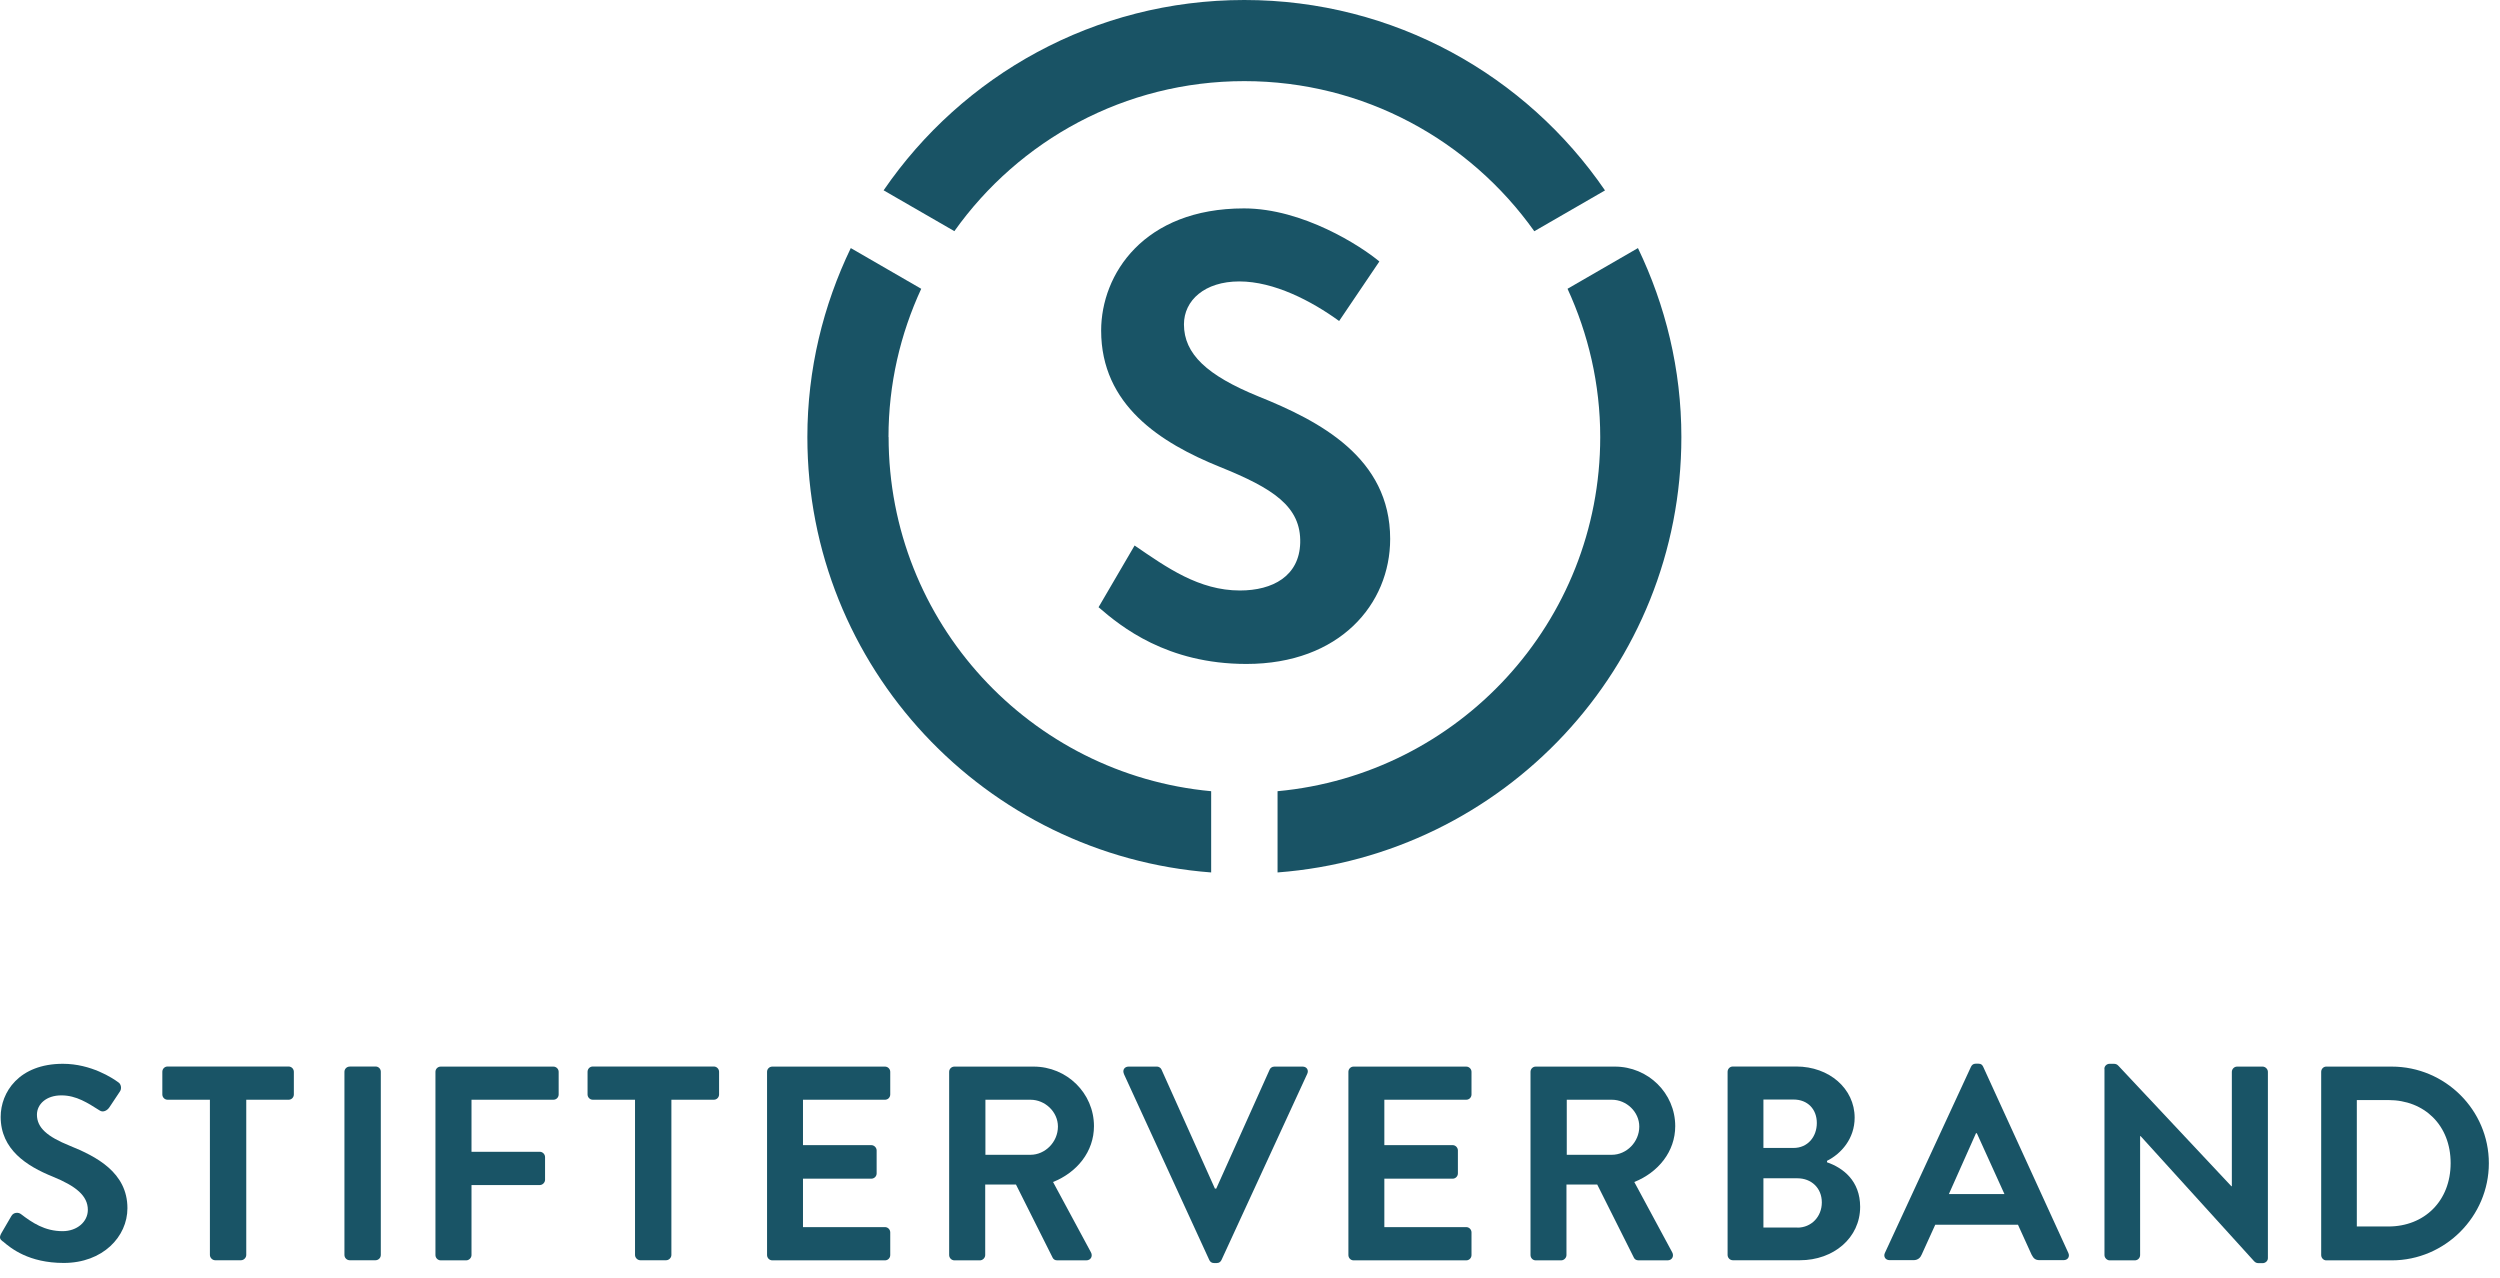
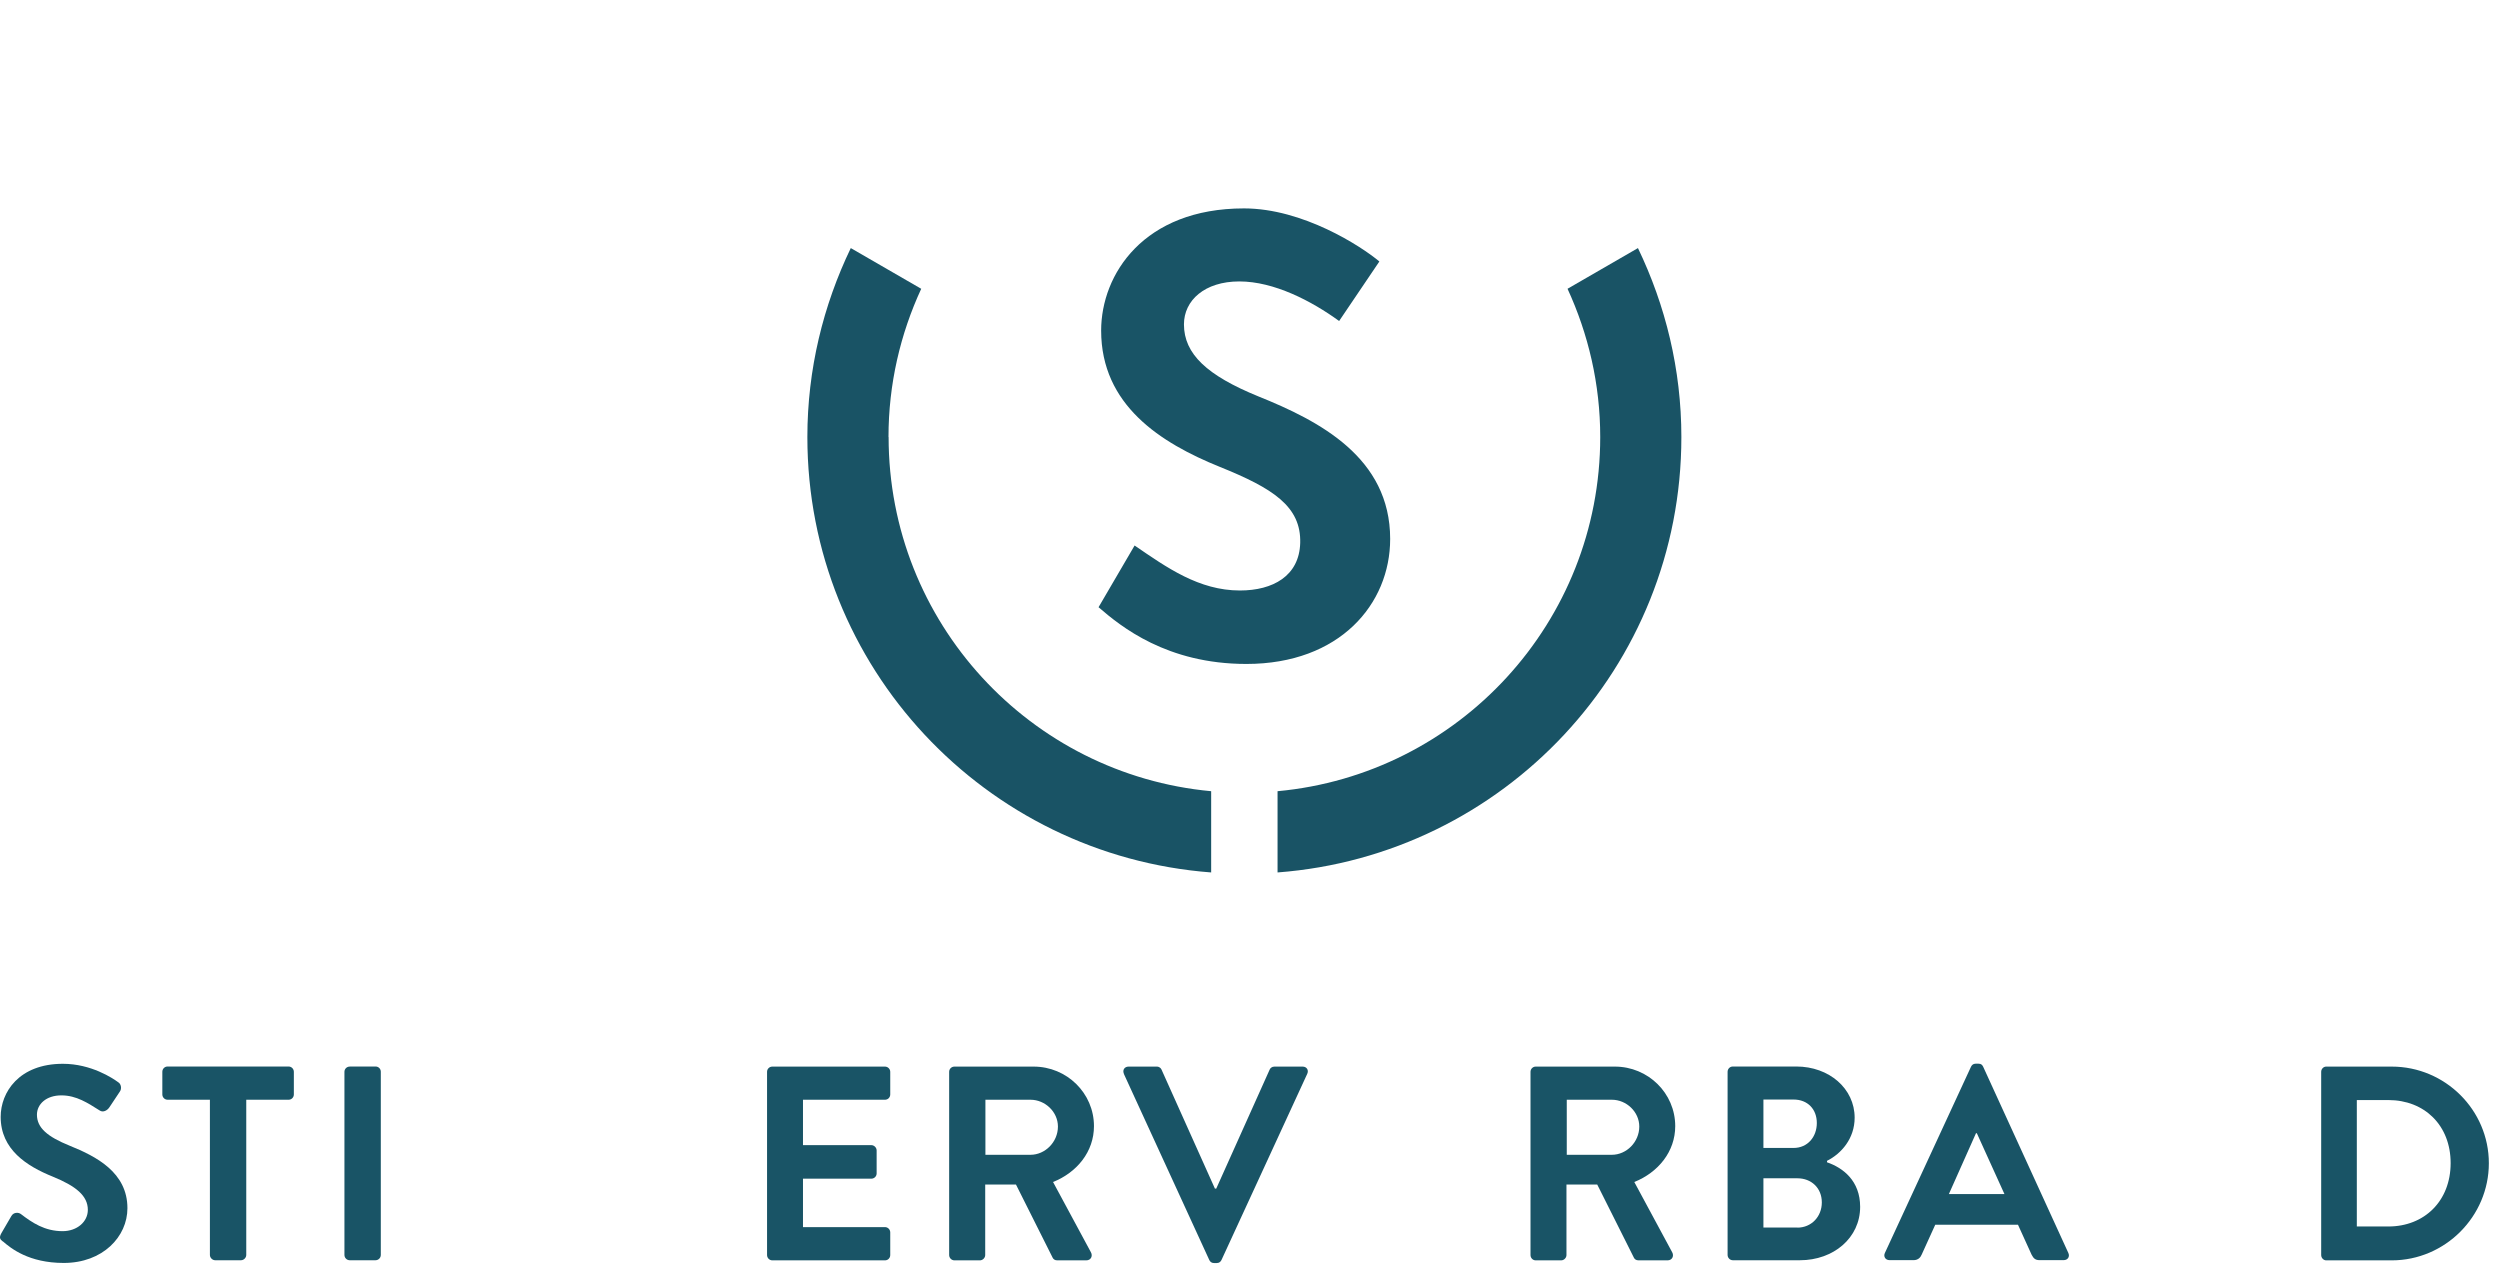
<svg xmlns="http://www.w3.org/2000/svg" width="133" height="68" viewBox="0 0 133 68" fill="none">
  <path d="M0.147 66.045C-0.002 65.929 -0.058 65.841 0.075 65.603L0.606 64.691C0.722 64.487 0.976 64.487 1.109 64.586C1.711 65.045 2.374 65.498 3.33 65.498C4.098 65.498 4.673 65 4.673 64.365C4.673 63.613 4.038 63.099 2.805 62.596C1.424 62.038 0.036 61.154 0.036 59.418C0.036 58.109 1.009 56.594 3.347 56.594C4.85 56.594 6 57.362 6.293 57.578C6.442 57.666 6.486 57.915 6.381 58.064L5.823 58.904C5.707 59.081 5.486 59.197 5.309 59.081C4.673 58.683 4.071 58.274 3.264 58.274C2.457 58.274 1.965 58.744 1.965 59.302C1.965 59.993 2.512 60.468 3.701 60.949C5.126 61.524 6.779 62.375 6.779 64.276C6.779 65.791 5.469 67.189 3.391 67.189C1.534 67.189 0.578 66.41 0.152 66.04" fill="#195466" />
  <path d="M11.172 58.506H8.918C8.757 58.506 8.636 58.374 8.636 58.224V57.02C8.636 56.87 8.752 56.738 8.918 56.738H15.351C15.511 56.738 15.633 56.87 15.633 57.02V58.224C15.633 58.374 15.517 58.506 15.351 58.506H13.101V66.763C13.101 66.913 12.969 67.045 12.819 67.045H11.449C11.3 67.045 11.167 66.913 11.167 66.763V58.506H11.172Z" fill="#195466" />
  <path d="M18.612 56.738H19.982C20.137 56.738 20.259 56.865 20.259 57.014V66.763C20.259 66.918 20.131 67.045 19.977 67.045H18.606C18.451 67.045 18.324 66.918 18.324 66.763V57.02C18.324 56.865 18.451 56.743 18.601 56.743L18.612 56.738Z" fill="#195466" />
-   <path d="M23.166 57.02C23.166 56.876 23.282 56.743 23.448 56.743H29.439C29.599 56.743 29.721 56.876 29.721 57.02V58.224C29.721 58.374 29.605 58.506 29.439 58.506H25.084V61.275H28.72C28.87 61.275 28.997 61.408 28.997 61.557V62.762C28.997 62.911 28.864 63.044 28.72 63.044H25.084V66.769C25.084 66.918 24.951 67.051 24.802 67.051H23.448C23.288 67.051 23.166 66.918 23.166 66.769V57.02Z" fill="#195466" />
-   <path d="M33.795 58.506H31.54C31.379 58.506 31.258 58.374 31.258 58.224V57.02C31.258 56.87 31.374 56.738 31.54 56.738H37.973C38.133 56.738 38.255 56.87 38.255 57.02V58.224C38.255 58.374 38.139 58.506 37.973 58.506H35.718V66.763C35.718 66.913 35.585 67.045 35.436 67.045H34.065C33.916 67.045 33.783 66.913 33.783 66.763V58.506H33.795Z" fill="#195466" />
  <path d="M40.807 57.02C40.807 56.876 40.923 56.743 41.089 56.743H47.08C47.24 56.743 47.361 56.876 47.361 57.02V58.224C47.361 58.374 47.245 58.506 47.08 58.506H42.719V60.921H46.355C46.505 60.921 46.637 61.054 46.637 61.203V62.425C46.637 62.585 46.505 62.706 46.355 62.706H42.719V65.282H47.08C47.24 65.282 47.361 65.415 47.361 65.564V66.769C47.361 66.918 47.245 67.051 47.08 67.051H41.089C40.928 67.051 40.807 66.918 40.807 66.769V57.02Z" fill="#195466" />
  <path d="M54.823 61.435C55.602 61.435 56.282 60.756 56.282 59.932C56.282 59.153 55.602 58.506 54.823 58.506H52.424V61.435H54.823ZM50.495 57.02C50.495 56.876 50.611 56.743 50.777 56.743H54.988C56.757 56.743 58.199 58.158 58.199 59.91C58.199 61.264 57.304 62.369 56.022 62.883L58.039 66.625C58.144 66.818 58.039 67.051 57.79 67.051H56.243C56.11 67.051 56.038 66.979 56.005 66.918L54.049 63.016H52.413V66.769C52.413 66.918 52.28 67.051 52.131 67.051H50.777C50.617 67.051 50.495 66.918 50.495 66.769V57.02Z" fill="#195466" />
  <path d="M59.792 57.124C59.704 56.931 59.82 56.743 60.041 56.743H61.544C61.677 56.743 61.765 56.832 61.793 56.903L64.633 63.232H64.705L67.546 56.903C67.574 56.832 67.662 56.743 67.795 56.743H69.298C69.519 56.743 69.635 56.931 69.547 57.124L64.982 67.034C64.937 67.122 64.865 67.194 64.733 67.194H64.584C64.451 67.194 64.379 67.122 64.335 67.034L59.786 57.124H59.792Z" fill="#195466" />
-   <path d="M71.735 57.02C71.735 56.876 71.851 56.743 72.011 56.743H78.002C78.162 56.743 78.284 56.876 78.284 57.02V58.224C78.284 58.374 78.168 58.506 78.002 58.506H73.647V60.921H77.284C77.433 60.921 77.56 61.054 77.56 61.203V62.425C77.56 62.585 77.427 62.706 77.284 62.706H73.647V65.282H78.002C78.162 65.282 78.284 65.415 78.284 65.564V66.769C78.284 66.918 78.168 67.051 78.002 67.051H72.011C71.851 67.051 71.735 66.918 71.735 66.769V57.02Z" fill="#195466" />
  <path d="M85.751 61.435C86.53 61.435 87.21 60.756 87.21 59.932C87.21 59.153 86.53 58.506 85.751 58.506H83.352V61.435H85.751ZM81.423 57.02C81.423 56.876 81.539 56.743 81.7 56.743H85.911C87.68 56.743 89.122 58.158 89.122 59.91C89.122 61.264 88.221 62.369 86.945 62.883L88.962 66.625C89.067 66.818 88.962 67.051 88.713 67.051H87.166C87.033 67.051 86.961 66.979 86.928 66.918L84.972 63.016H83.336V66.769C83.336 66.918 83.203 67.051 83.054 67.051H81.7C81.539 67.051 81.423 66.918 81.423 66.769V57.02Z" fill="#195466" />
  <path d="M95.622 65.31C96.357 65.31 96.921 64.735 96.921 63.967C96.921 63.199 96.362 62.685 95.622 62.685H93.814V65.304H95.622V65.31ZM95.417 61.071C96.169 61.071 96.655 60.479 96.655 59.744C96.655 59.009 96.169 58.495 95.417 58.495H93.814V61.071H95.417ZM97.197 61.834C98.048 62.126 98.96 62.817 98.96 64.204C98.96 65.851 97.55 67.045 95.754 67.045H92.19C92.029 67.045 91.908 66.913 91.908 66.763V57.02C91.908 56.87 92.024 56.738 92.19 56.738H95.561C97.313 56.738 98.667 57.915 98.667 59.462C98.667 60.568 97.96 61.375 97.197 61.756V61.828V61.834Z" fill="#195466" />
  <path d="M106.637 63.525L105.167 60.286H105.123L103.68 63.525H106.643H106.637ZM100.276 66.658L104.858 56.749C104.902 56.66 104.974 56.588 105.106 56.588H105.255C105.405 56.588 105.46 56.66 105.504 56.749L110.036 66.658C110.125 66.852 110.008 67.04 109.787 67.04H108.505C108.284 67.04 108.185 66.951 108.08 66.747L107.356 65.155H102.956L102.232 66.747C102.172 66.896 102.039 67.04 101.807 67.04H100.525C100.303 67.04 100.187 66.846 100.276 66.658Z" fill="#195466" />
-   <path d="M111.953 56.859C111.953 56.71 112.085 56.594 112.229 56.594H112.45C112.555 56.594 112.627 56.622 112.699 56.699L118.706 63.105H118.734V57.025C118.734 56.882 118.85 56.743 119.016 56.743H120.37C120.519 56.743 120.652 56.876 120.652 57.025V66.935C120.652 67.084 120.519 67.2 120.37 67.2H120.165C120.06 67.2 119.989 67.172 119.917 67.095L113.881 60.441H113.854V66.769C113.854 66.918 113.738 67.051 113.572 67.051H112.234C112.091 67.051 111.958 66.918 111.958 66.769V56.859H111.953Z" fill="#195466" />
  <path d="M127.063 65.249C128.975 65.249 130.374 63.895 130.374 61.877C130.374 59.86 128.975 58.523 127.063 58.523H125.383V65.249H127.063ZM123.487 57.02C123.487 56.876 123.603 56.743 123.753 56.743H127.24C130.081 56.743 132.407 59.053 132.407 61.883C132.407 64.713 130.081 67.051 127.24 67.051H123.753C123.609 67.051 123.487 66.918 123.487 66.769V57.025V57.02Z" fill="#195466" />
  <path d="M47.268 23.251C47.268 20.432 47.898 17.768 49.009 15.364L45.262 13.198C43.797 16.243 42.952 19.648 42.952 23.251C42.952 35.498 52.425 45.507 64.434 46.414V42.092C54.807 41.202 47.274 33.111 47.274 23.251" fill="#195365" />
  <path d="M83.391 15.359C84.497 17.763 85.132 20.427 85.132 23.251C85.132 33.111 77.594 41.202 67.966 42.092V46.414C79.981 45.507 89.449 35.498 89.449 23.251C89.449 19.642 88.603 16.243 87.139 13.198L83.391 15.364V15.359Z" fill="#195365" />
-   <path d="M81.622 12.303L85.386 10.13C81.197 4.012 74.167 0 66.197 0C58.228 0 51.198 4.012 47.008 10.125L50.772 12.297C54.204 7.472 59.825 4.316 66.197 4.316C72.57 4.316 78.19 7.472 81.622 12.297" fill="#195365" />
  <path d="M71.243 17.078C69.773 16.011 67.778 14.972 65.932 14.972C64.086 14.972 62.986 15.983 62.986 17.255C62.986 18.835 64.219 19.974 66.938 21.085C70.193 22.394 73.957 24.34 73.957 28.673C73.957 32.133 71.276 35.322 66.308 35.322C62.074 35.322 59.632 33.332 58.443 32.304L60.361 29.021C62.074 30.193 63.782 31.414 65.965 31.414C67.712 31.414 69.121 30.646 69.171 28.888C69.226 26.937 67.717 25.976 64.893 24.837C61.737 23.561 58.581 21.549 58.581 17.586C58.581 14.596 60.842 11.087 66.181 11.087C69.309 11.087 72.415 13.098 73.382 13.911L71.249 17.067L71.243 17.078Z" fill="#195466" />
</svg>